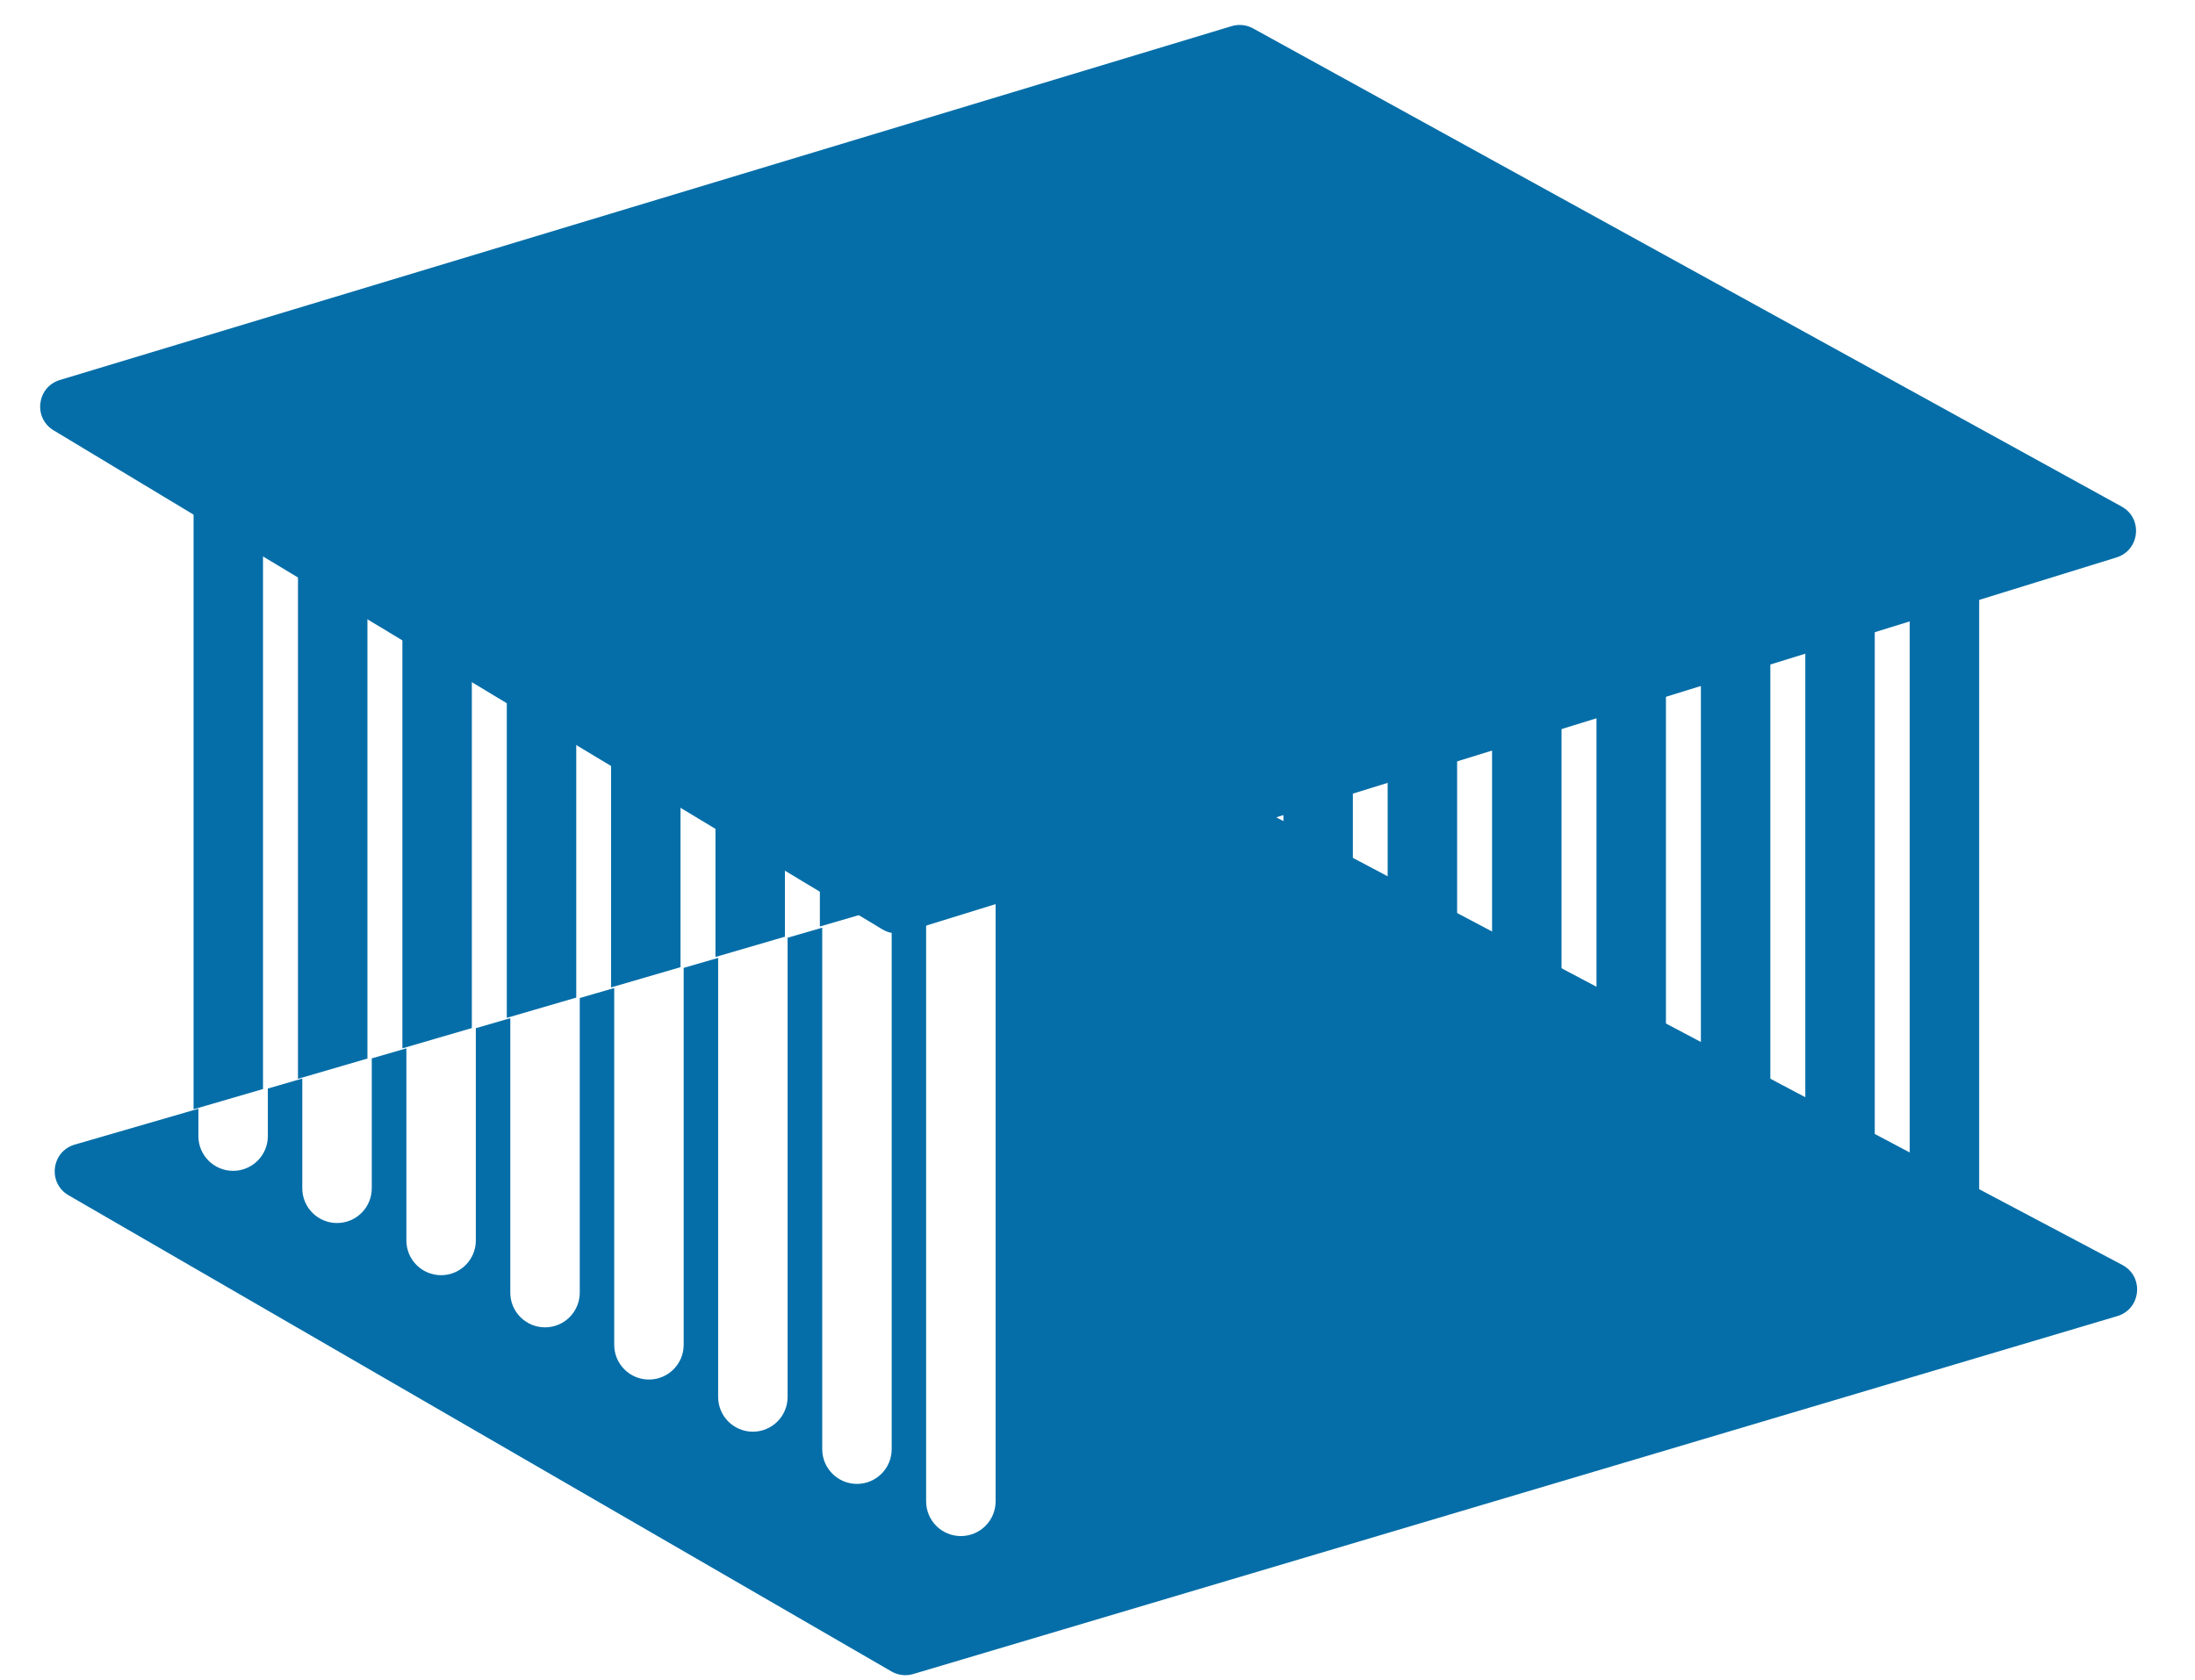
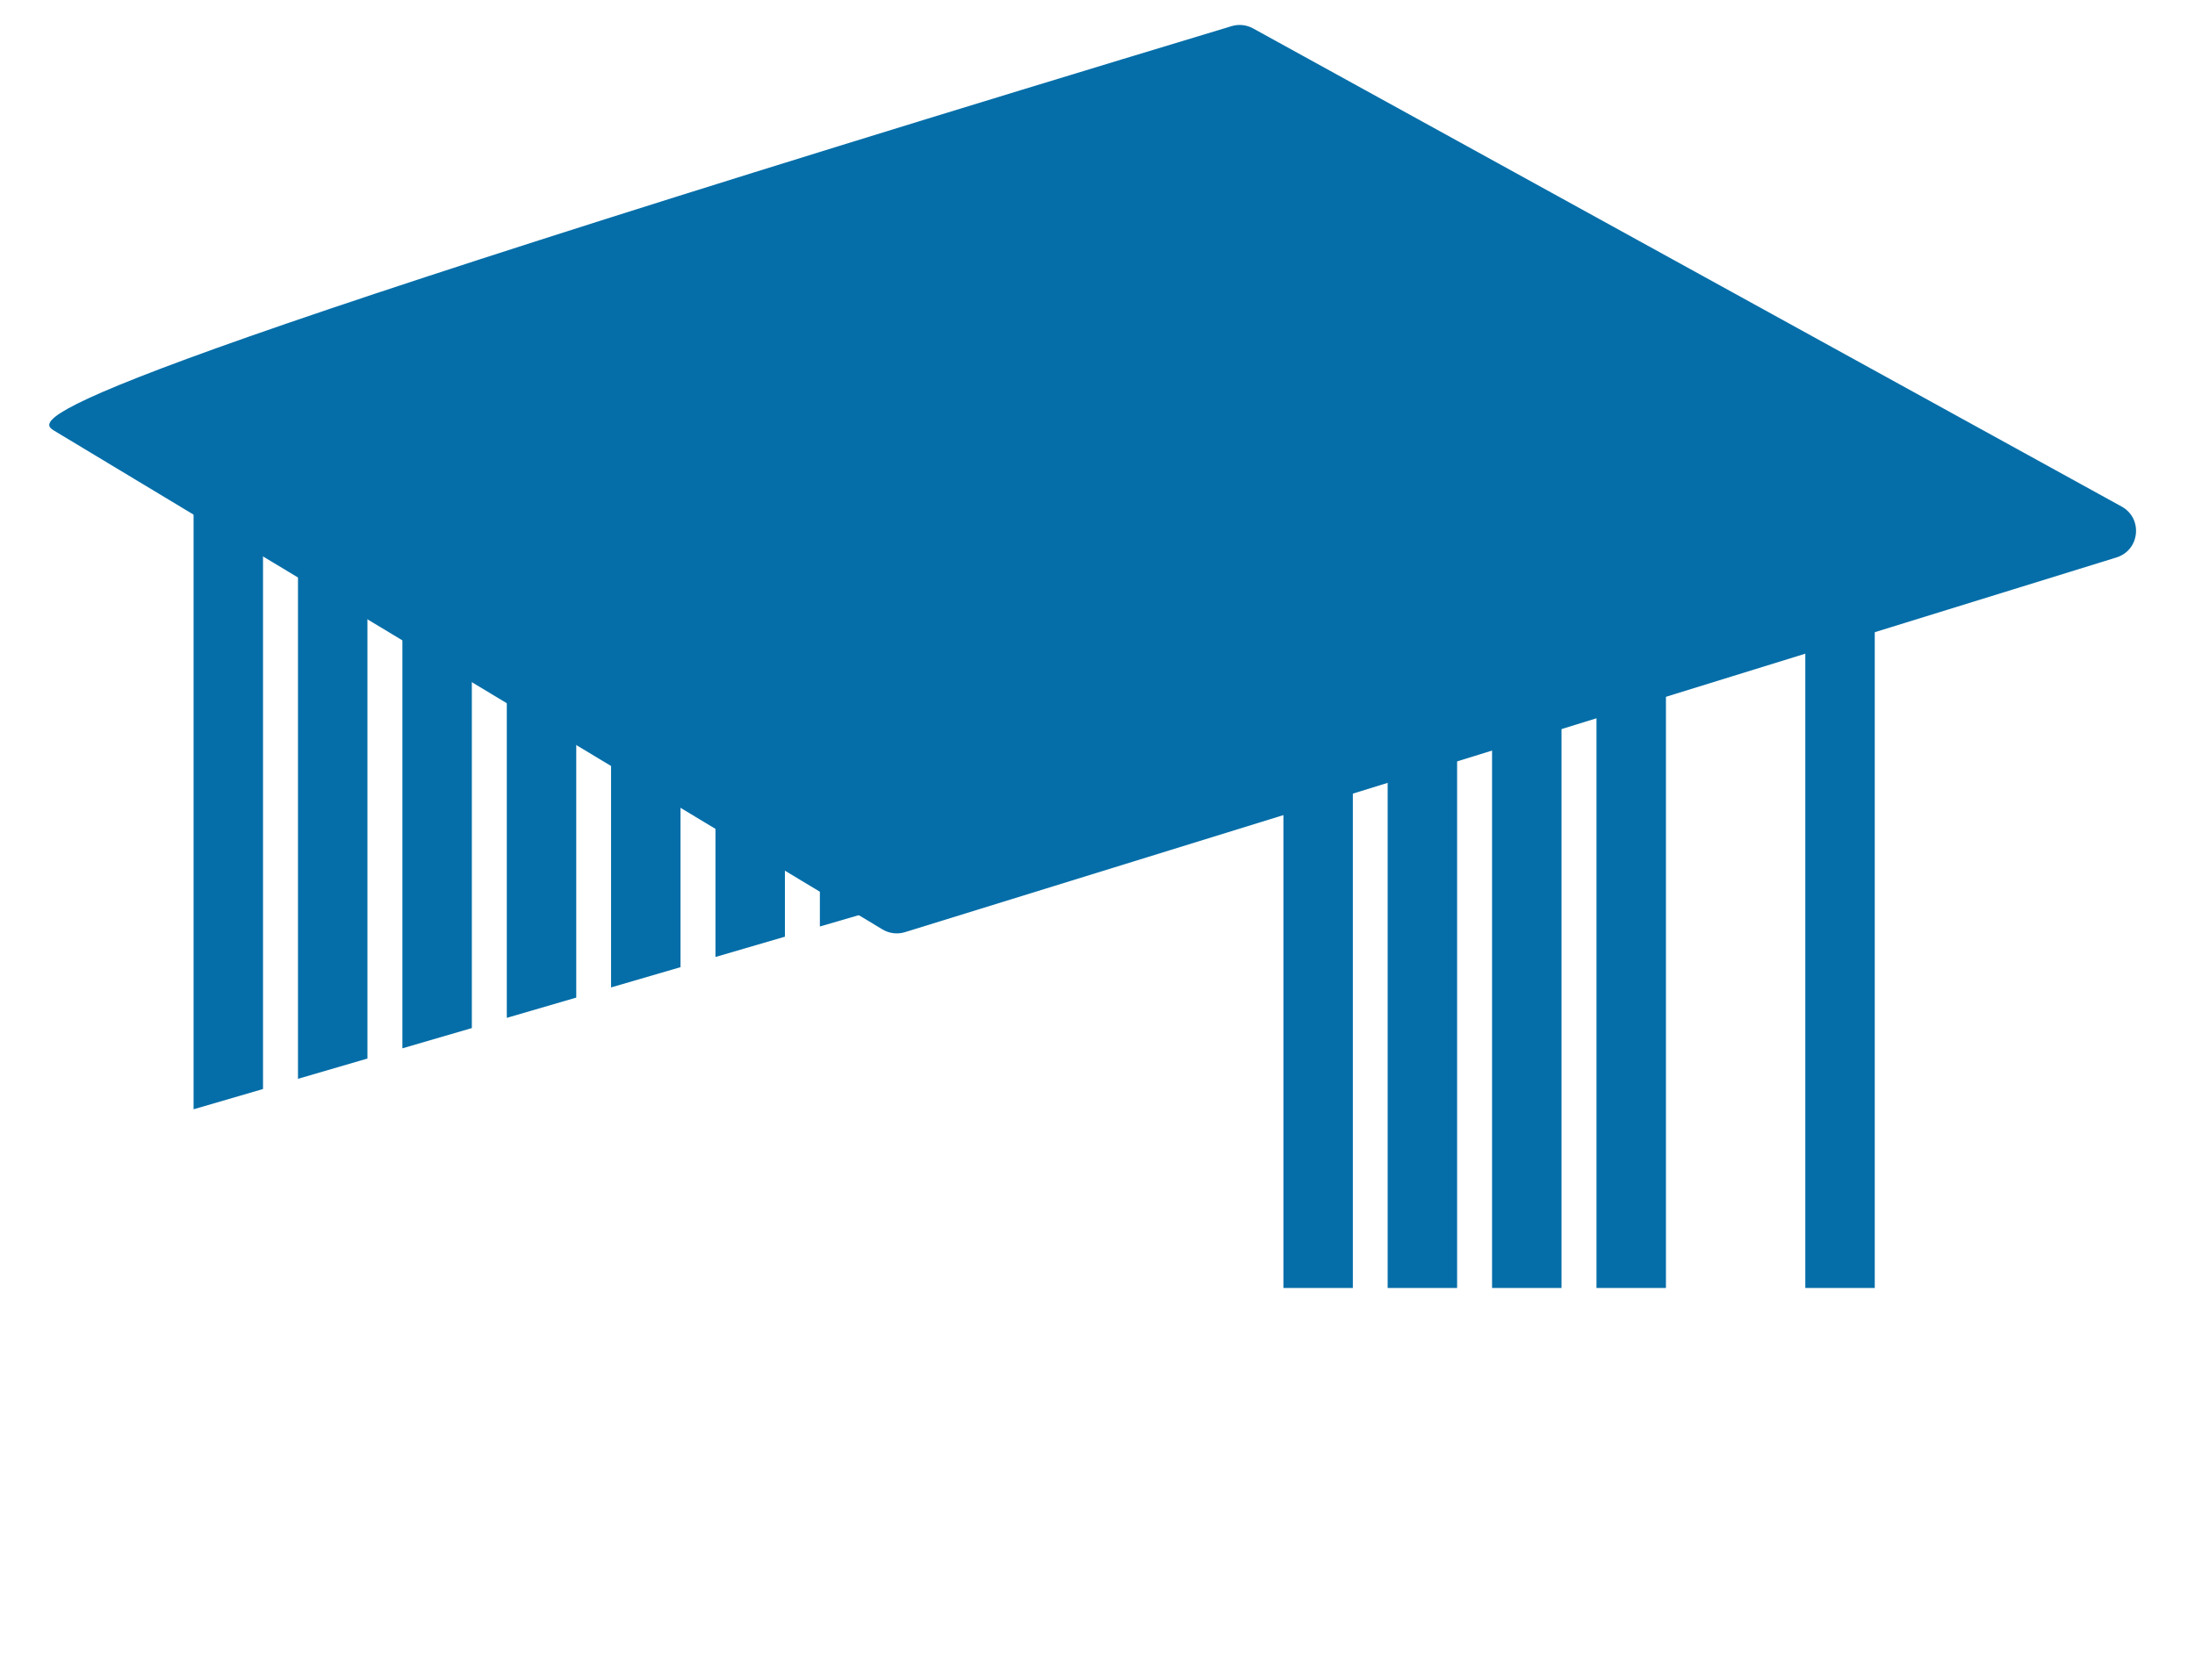
<svg xmlns="http://www.w3.org/2000/svg" width="81" height="62" viewBox="0 0 81 62" fill="none">
  <g id="Group 2505">
-     <path id="Vector 5" d="M45.449 0.965L2.211 14.026C1.36 14.283 1.217 15.427 1.979 15.886L32.564 34.307C32.814 34.458 33.117 34.495 33.396 34.408L78.102 20.577C78.966 20.309 79.086 19.136 78.294 18.699L46.24 1.048C45.998 0.915 45.713 0.885 45.449 0.965Z" fill="#056EA8" />
+     <path id="Vector 5" d="M45.449 0.965C1.36 14.283 1.217 15.427 1.979 15.886L32.564 34.307C32.814 34.458 33.117 34.495 33.396 34.408L78.102 20.577C78.966 20.309 79.086 19.136 78.294 18.699L46.24 1.048C45.998 0.915 45.713 0.885 45.449 0.965Z" fill="#056EA8" />
    <g id="Group 22">
-       <path id="Vector 14" d="M71.754 18.654V47.543" stroke="#056EA8" stroke-width="2.563" />
      <path id="Vector 15" d="M67.901 18.654V47.543" stroke="#056EA8" stroke-width="2.563" />
-       <path id="Vector 16" d="M64.048 18.654V47.543" stroke="#056EA8" stroke-width="2.563" />
      <path id="Vector 17" d="M60.195 18.654V47.543" stroke="#056EA8" stroke-width="2.563" />
      <path id="Vector 18" d="M56.342 18.654V47.543" stroke="#056EA8" stroke-width="2.563" />
      <path id="Vector 19" d="M52.489 18.654V47.543" stroke="#056EA8" stroke-width="2.563" />
      <path id="Vector 20" d="M48.642 18.654V47.543" stroke="#056EA8" stroke-width="2.563" />
-       <path id="Vector 21" d="M44.789 18.654V47.543" stroke="#056EA8" stroke-width="2.563" />
-       <path id="Vector 22" d="M40.936 18.654V47.543" stroke="#056EA8" stroke-width="2.563" />
    </g>
-     <path id="Subtract" fill-rule="evenodd" clip-rule="evenodd" d="M34.176 33.129L32.905 33.498V53.493C32.905 54.201 32.331 54.775 31.623 54.775C30.916 54.775 30.342 54.201 30.342 53.493V34.243L29.064 34.614V51.566C29.064 52.274 28.49 52.848 27.782 52.848C27.075 52.848 26.501 52.274 26.501 51.566V35.358L25.229 35.727V49.641C25.229 50.349 24.655 50.923 23.947 50.923C23.24 50.923 22.666 50.349 22.666 49.641V36.471L21.394 36.84V47.715C21.394 48.423 20.82 48.996 20.113 48.996C19.405 48.996 18.831 48.423 18.831 47.715V37.584L17.559 37.953V45.789C17.559 46.497 16.986 47.071 16.278 47.071C15.57 47.071 14.996 46.497 14.996 45.789V38.697L13.719 39.068V43.863C13.719 44.571 13.145 45.145 12.437 45.145C11.729 45.145 11.155 44.571 11.155 43.863V39.812L9.884 40.181V41.938C9.884 42.645 9.31 43.219 8.602 43.219C7.894 43.219 7.321 42.645 7.321 41.938V40.926L2.759 42.25C1.892 42.502 1.75 43.67 2.531 44.122L32.895 61.697C33.139 61.839 33.431 61.873 33.701 61.793L78.131 48.582C79.011 48.321 79.13 47.123 78.319 46.693L46.497 29.853C46.262 29.729 45.987 29.701 45.732 29.775L36.74 32.385V55.419C36.74 56.127 36.166 56.701 35.458 56.701C34.75 56.701 34.176 56.127 34.176 55.419V33.129Z" fill="#056EA8" />
    <path id="Subtract_2" fill-rule="evenodd" clip-rule="evenodd" d="M8.424 13.041C9.132 13.041 9.706 13.615 9.706 14.322V40.199L7.143 40.947V14.322C7.143 13.615 7.717 13.041 8.424 13.041ZM36.671 32.327V27.803C36.671 27.096 36.097 26.522 35.39 26.522C34.682 26.522 34.108 27.096 34.108 27.803V33.075L36.671 32.327ZM32.818 33.452V25.878C32.818 25.17 32.244 24.596 31.536 24.596C30.829 24.596 30.255 25.17 30.255 25.878V34.2L32.818 33.452ZM28.965 34.576V23.952C28.965 23.244 28.391 22.671 27.683 22.671C26.976 22.671 26.402 23.244 26.402 23.952V35.325L28.965 34.576ZM25.112 35.701V22.026C25.112 21.319 24.538 20.745 23.83 20.745C23.123 20.745 22.549 21.319 22.549 22.026V36.449L25.112 35.701ZM21.265 36.824V20.1C21.265 19.392 20.691 18.818 19.983 18.818C19.276 18.818 18.702 19.392 18.702 20.1V37.572L21.265 36.824ZM17.412 37.949V18.174C17.412 17.466 16.838 16.892 16.131 16.892C15.423 16.892 14.849 17.466 14.849 18.174V38.697L17.412 37.949ZM13.559 39.074V16.248C13.559 15.541 12.985 14.967 12.277 14.967C11.57 14.967 10.996 15.541 10.996 16.248V39.822L13.559 39.074Z" fill="#056EA8" />
  </g>
</svg>